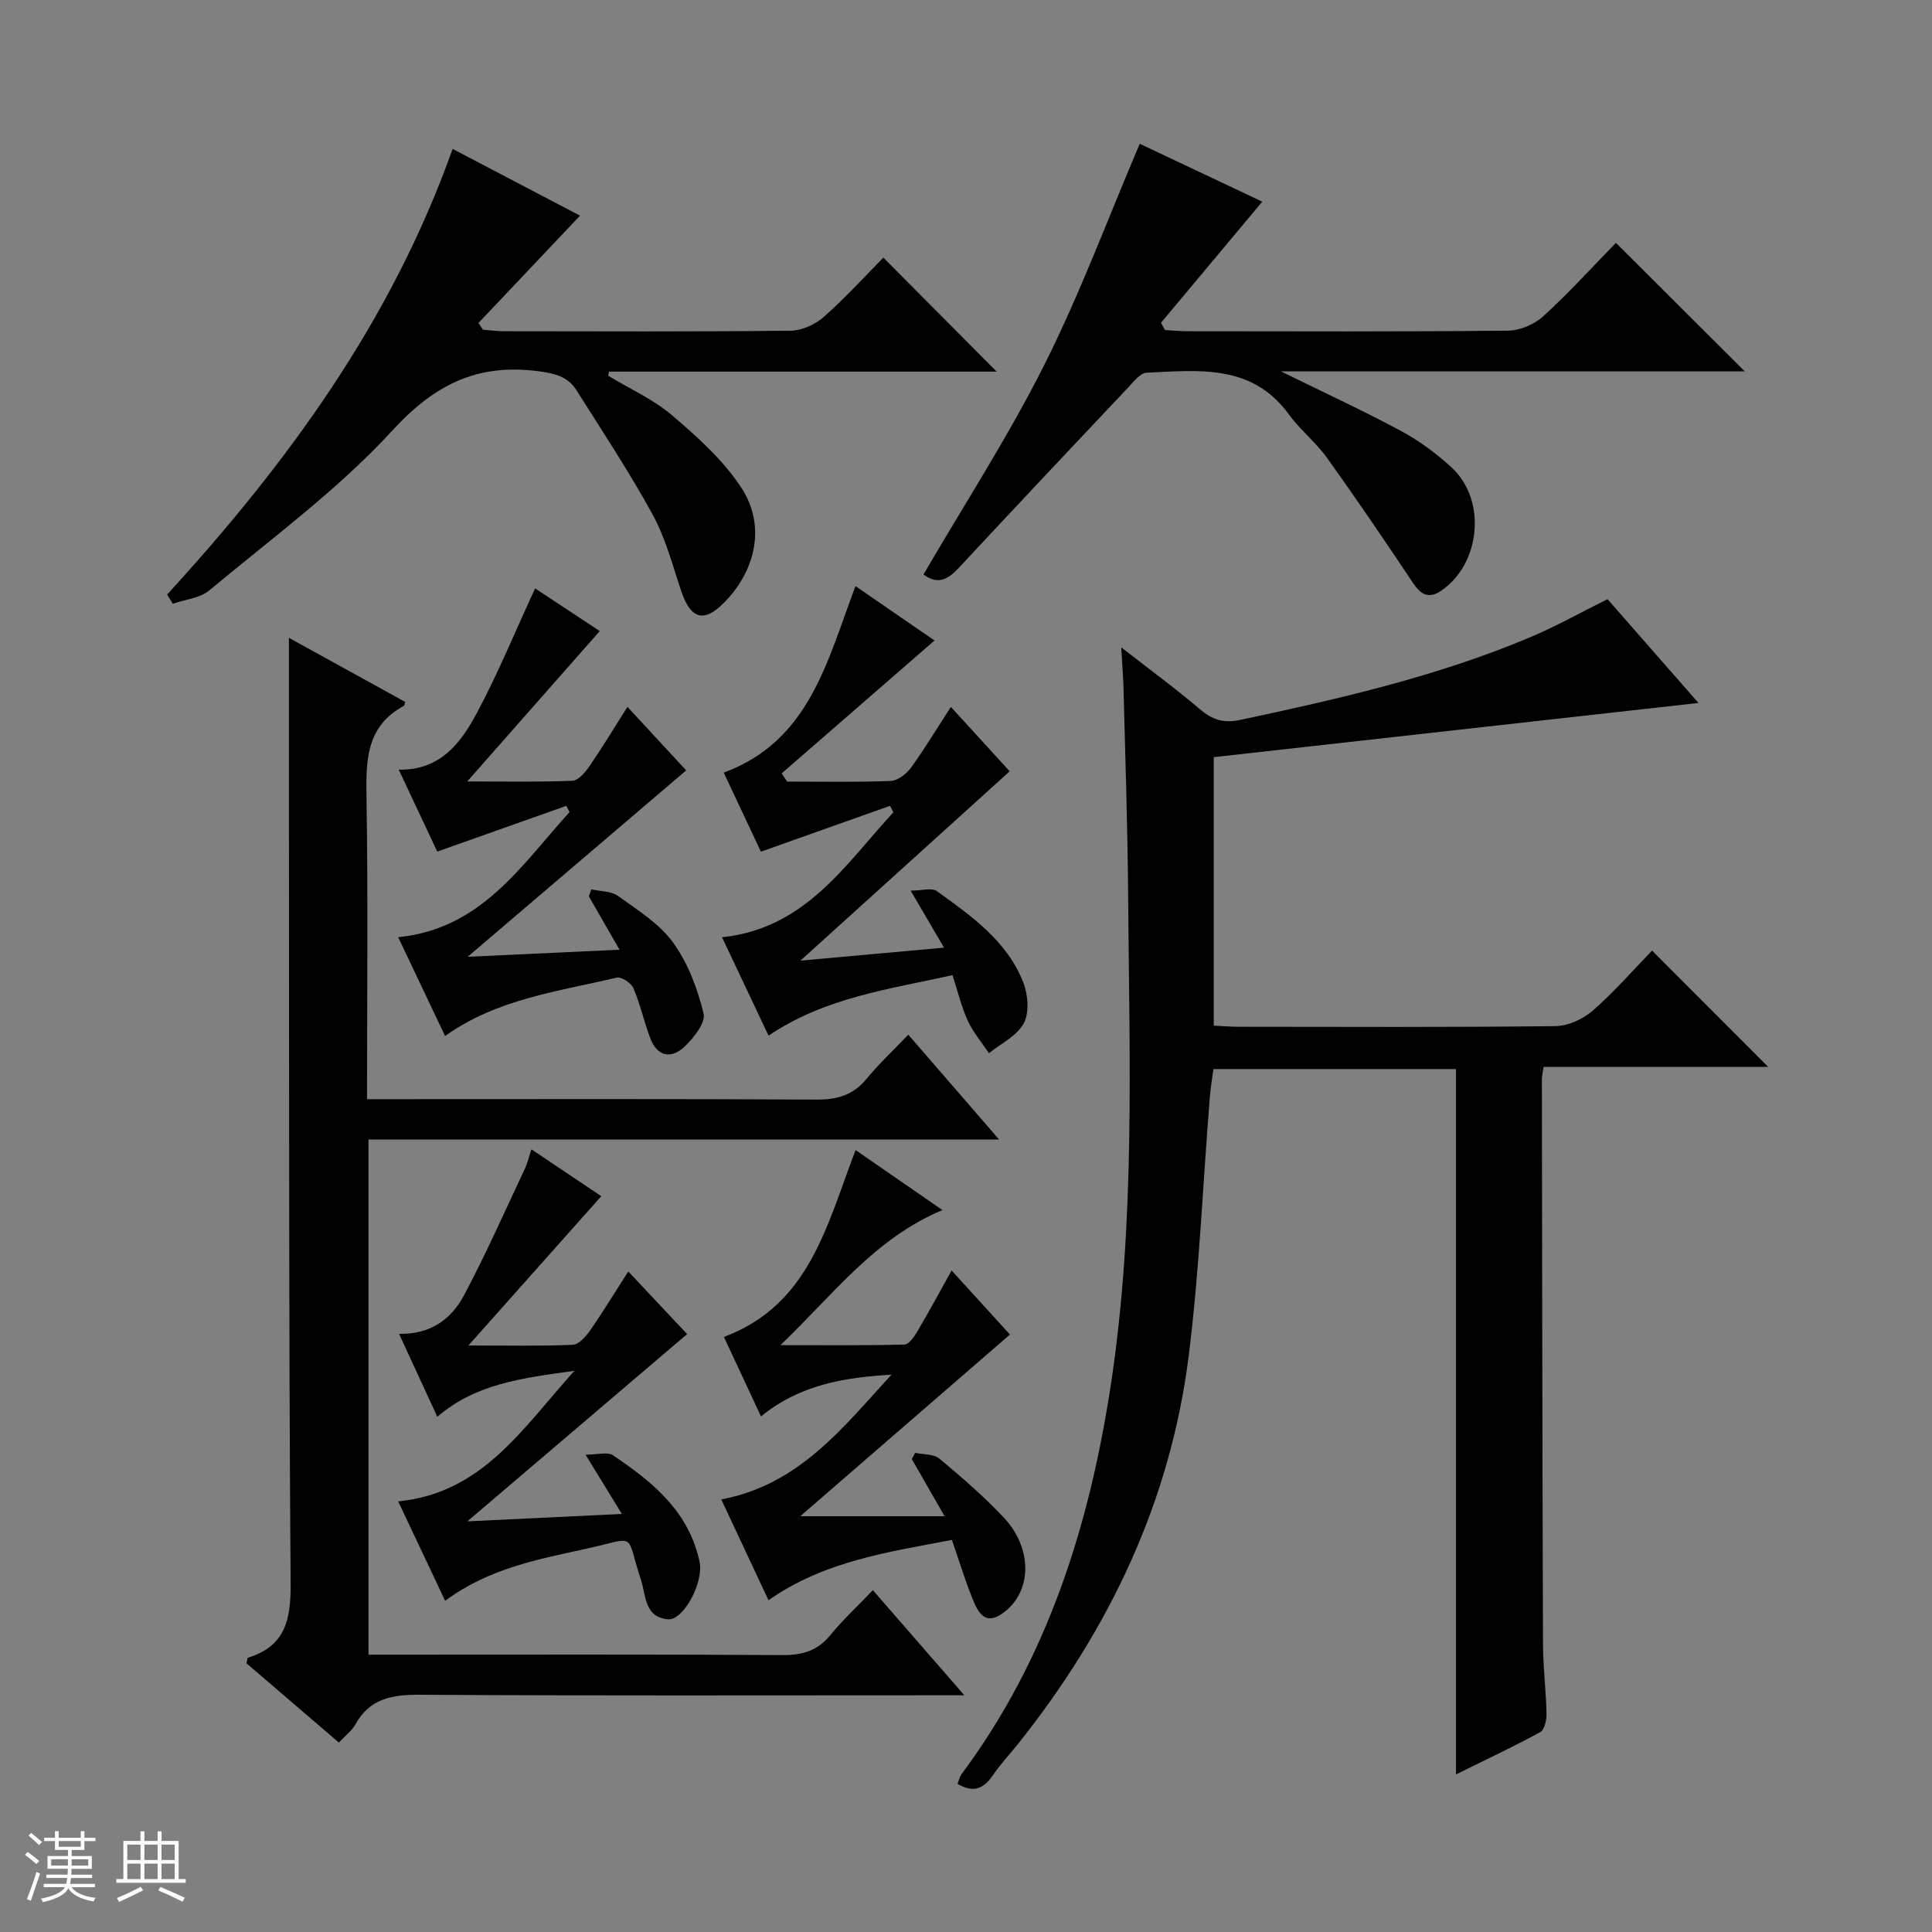
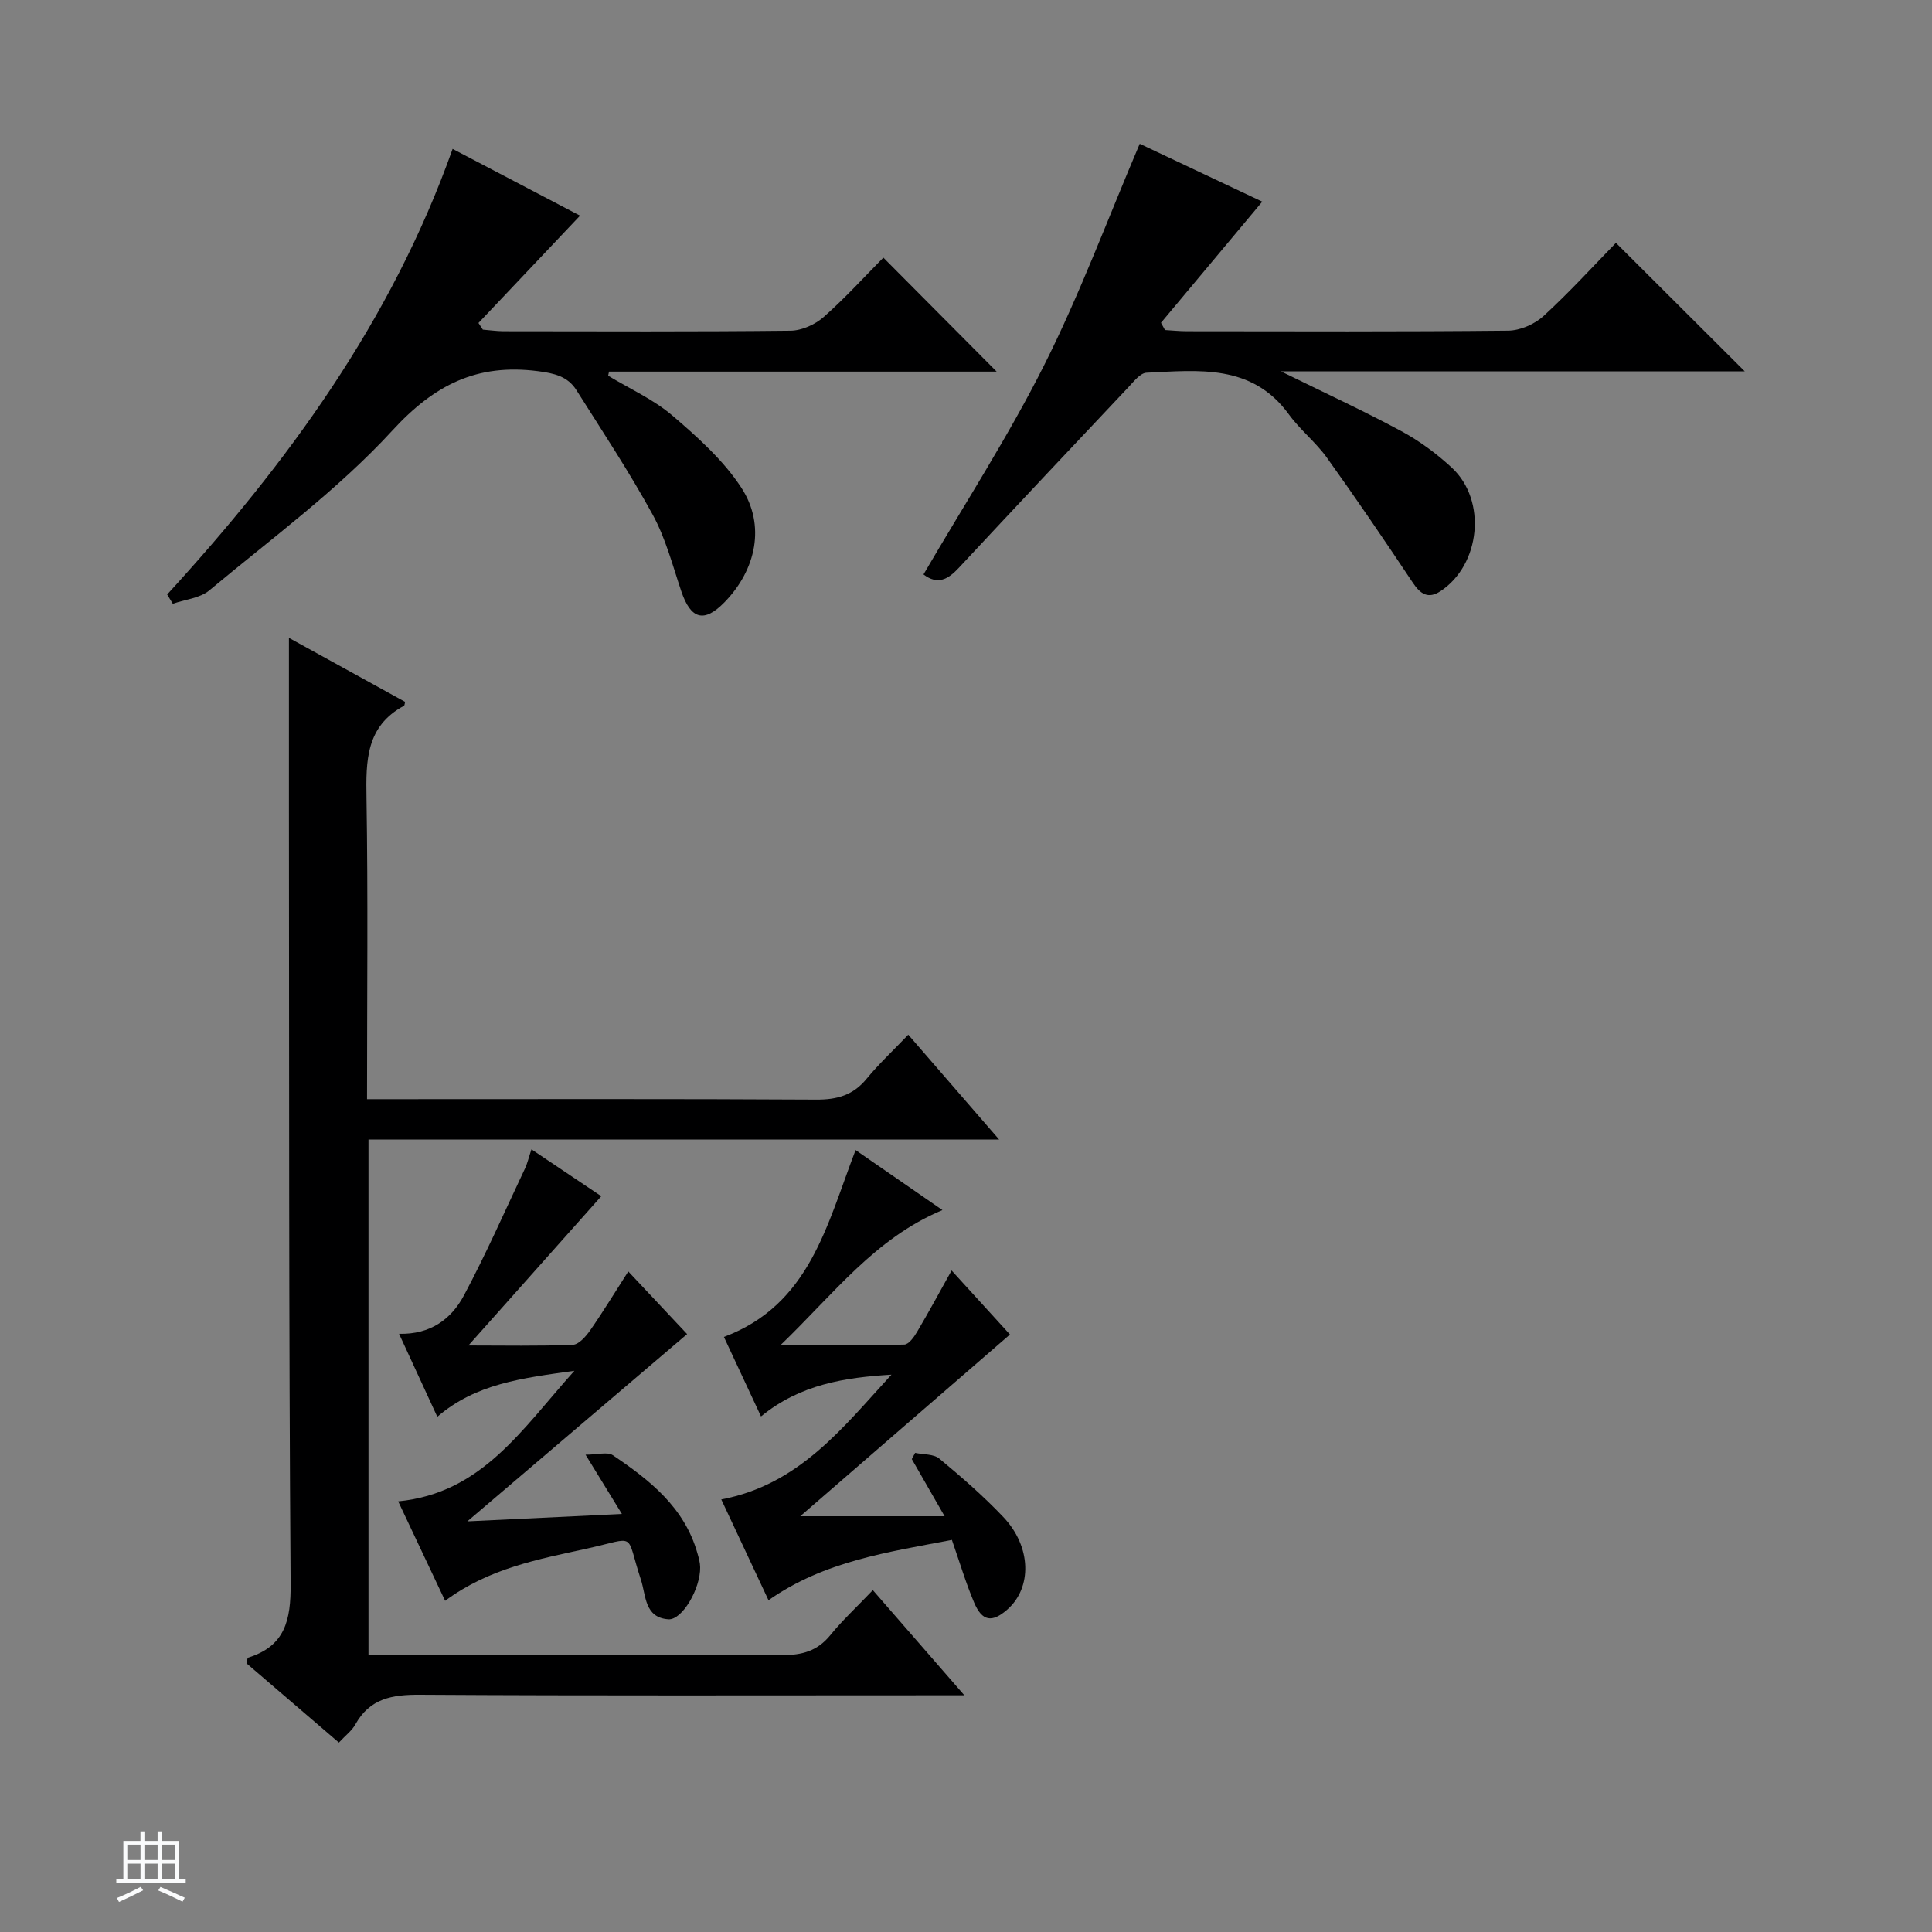
<svg xmlns="http://www.w3.org/2000/svg" enable-background="new 0 0 400 400" viewBox="0 0 400 400">
  <rect x="0" y="0" width="400" height="400" fill="#808080" stroke="none" />
-   <path d="m5.17 384 .56-.58c.85.61 1.65 1.24 2.4 1.87l-.59.64c-.84-.73-1.63-1.38-2.37-1.93m1.22 9.53-.82-.34c.71-1.76 1.37-3.64 1.98-5.63.24.13.5.25.76.36-.6 1.67-1.24 3.54-1.92 5.61m-.5-13.5.57-.54c.56.44 1.31 1.06 2.26 1.87l-.64.64c-.68-.66-1.41-1.32-2.19-1.97m3.25.46h2.24v-1.36h.77v1.36h4.57v-1.36h.76v1.36h2.28v.69h-2.28v1.84h-2.64v1.26h4.18v2.64h-4.21c0 .45-.02.86-.05 1.21h4.32v.69h-4.38c-.04.34-.1.75-.19 1.22h5.15v.69h-4.82c.87 1.19 2.51 1.92 4.93 2.19-.17.31-.3.57-.37.76-2.77-.49-4.52-1.41-5.26-2.76-.56 1.26-2.3 2.23-5.24 2.9-.12-.24-.26-.48-.43-.72 2.73-.55 4.38-1.34 4.96-2.38h-4.38v-.69h4.65c.1-.38.17-.79.21-1.22h-4.32v-.69h4.4c.03-.34.05-.75.05-1.21h-4.2v-2.64h4.23v-1.26h-2.69v-1.84h-2.24zm1.46 4.46v1.29h3.45c.01-.4.02-.57.01-.53v-.32-.45h-3.46zm1.55-2.59h4.57v-1.19h-4.57zm6.11 2.59h-3.42v.77c-.01.19-.01.37-.02.53h3.44z" fill="#fafbfc" />
  <path d="m32.63 379.16h.82v1.98h3.54v7.89h1.46v.78h-14.37v-.78h1.46v-7.89h3.54v-1.98h.82v1.98h2.73zm-3.49 11.48.5.73c-1.61.82-3.28 1.63-5 2.41-.13-.27-.28-.55-.44-.82 1.75-.72 3.4-1.49 4.94-2.32m-2.78-5.55h2.73v-3.18h-2.73zm0 3.95h2.73v-3.2h-2.73zm3.54-3.95h2.73v-3.18h-2.73zm0 3.95h2.73v-3.2h-2.73zm7.89 4.68c-1.84-.92-3.51-1.7-5.02-2.32l.45-.73c1.89.8 3.57 1.55 5.04 2.23zm-1.62-11.81h-2.73v3.18h2.73zm-2.73 7.13h2.73v-3.2h-2.73v3.19z" fill="#fafbfc" />
  <g fill="#000001">
-     <path d="m232.14 134.03c5.86 4.57 11.2 8.48 16.23 12.76 2.62 2.23 4.93 3.01 8.47 2.25 20.46-4.37 40.84-9 60.19-17.2 5.19-2.2 10.14-4.98 15.79-7.79 6.04 6.9 12.33 14.07 18.83 21.49-33.73 3.77-66.92 7.48-100.36 11.22v55.59c1.72.08 3.47.23 5.23.23 21.83.02 43.66.12 65.49-.13 2.62-.03 5.72-1.44 7.74-3.2 4.47-3.9 8.4-8.43 12.29-12.44 8.23 8.24 15.96 15.99 24.03 24.07-15.43 0-30.91 0-46.49 0-.18 1.29-.35 1.93-.35 2.56.05 38.99.1 77.98.23 116.97.02 4.81.63 9.62.73 14.43.03 1.29-.43 3.31-1.32 3.79-5.62 3.06-11.43 5.78-17.42 8.74 0-48.96 0-97.32 0-146.03-16.28 0-32.87 0-50.23 0-.23 1.83-.6 4.01-.77 6.21-1.42 17.72-2.13 35.53-4.34 53.15-3.78 30.09-16.4 56.58-35.22 80.21-1.76 2.21-3.72 4.29-5.31 6.62-1.88 2.76-4.02 3.78-7.33 1.79.27-.67.44-1.47.88-2.07 17.73-23.86 26.35-51.22 30.8-80.16 5.18-33.73 3.89-67.72 3.64-101.65-.11-14.48-.61-28.95-.97-43.43-.08-2.3-.27-4.6-.46-7.98z" />
    <path d="m70.16 360.78c-6.67-5.72-12.96-11.12-19.13-16.41.17-.64.18-1.13.33-1.17 7.67-2.38 8.87-7.78 8.81-15.26-.39-53.83-.29-107.66-.35-161.5-.01-11.3 0-22.61 0-34.38 7.82 4.31 15.97 8.81 24.06 13.26-.13.5-.13.75-.23.8-7.9 4.24-7.9 11.4-7.77 19.14.33 20.48.11 40.98.11 62.31h5.98c29 0 58-.08 87 .09 4.33.03 7.66-.9 10.45-4.31 2.52-3.07 5.45-5.8 8.63-9.13 6.32 7.3 12.22 14.11 18.81 21.71-44.16 0-87.22 0-130.57 0v106.65h6.1c26.5 0 53-.08 79.5.09 4.15.03 7.33-.83 10.02-4.13 2.51-3.09 5.47-5.82 8.8-9.32 6.26 7.19 12.18 14 18.95 21.77-2.77 0-4.49 0-6.2 0-35.5 0-71 .11-106.5-.11-5.76-.04-10.39.75-13.39 6.15-.7 1.27-1.98 2.22-3.41 3.75z" />
    <path d="m191.2 118.93c8.5-14.58 17.57-28.57 25.01-43.38 7.36-14.64 13.08-30.1 19.76-45.78 8.29 3.91 17.02 8.04 25.37 11.98-7.19 8.6-14.08 16.84-20.97 25.08.28.5.55 1 .83 1.5 1.52.09 3.04.25 4.57.25 22.16.02 44.32.11 66.48-.12 2.48-.03 5.46-1.33 7.31-3.02 5.39-4.94 10.33-10.37 15-15.16 9.09 9.07 17.84 17.8 26.68 26.61-31.45 0-63.15 0-96.03 0 9.06 4.46 17.12 8.17 24.91 12.37 3.77 2.03 7.33 4.67 10.47 7.58 7.3 6.76 5.94 20.11-2.38 25.57-2.5 1.64-4.11.61-5.68-1.74-5.81-8.71-11.69-17.37-17.79-25.88-2.31-3.23-5.56-5.78-7.89-8.99-7.65-10.52-18.72-9.13-29.48-8.63-1.28.06-2.6 1.78-3.69 2.94-11.77 12.47-23.53 24.95-35.21 37.5-2.19 2.34-4.34 3.55-7.27 1.32z" />
-     <path d="m34.61 123.08c24.89-27.19 46.4-56.53 59.1-92.25 9.05 4.74 17.77 9.31 26.38 13.82-7.26 7.67-14.15 14.94-21.03 22.22.3.46.61.92.91 1.38 1.42.11 2.84.32 4.25.33 19.82.02 39.64.11 59.46-.11 2.33-.03 5.09-1.28 6.87-2.85 4.48-3.96 8.52-8.42 12.34-12.28 7.96 8 15.73 15.82 23.46 23.6-26.32 0-53.29 0-80.26 0-.06.28-.12.57-.18.85 4.46 2.7 9.37 4.89 13.29 8.24 5.23 4.47 10.57 9.26 14.29 14.95 5.07 7.76 3.07 16.98-3.49 23.71-4.23 4.33-6.99 3.55-8.96-2.32-1.79-5.33-3.23-10.92-5.9-15.8-4.84-8.84-10.42-17.28-15.81-25.81-1.8-2.85-4.58-3.48-8-3.92-12.55-1.6-21.36 2.78-30.1 12.3-11.28 12.28-25 22.33-37.89 33.09-1.94 1.62-5.01 1.88-7.56 2.77-.4-.64-.79-1.28-1.17-1.92z" />
-     <path d="m162.97 161.82c7.14 0 14.3.15 21.43-.13 1.45-.06 3.25-1.43 4.18-2.71 2.91-4.02 5.48-8.29 8.29-12.62 4.34 4.75 8.53 9.34 12.18 13.33-13.83 12.51-28.54 25.82-43.33 39.2 9.33-.84 19.18-1.73 29.73-2.69-2.29-3.91-4.33-7.39-6.91-11.8 2.3 0 4.38-.66 5.44.11 7.16 5.15 14.54 10.32 17.89 18.93.98 2.52 1.27 6.21.09 8.42-1.39 2.6-4.72 4.18-7.21 6.2-1.49-2.24-3.28-4.34-4.39-6.75-1.3-2.82-2.02-5.92-3.16-9.42-13.07 2.93-26.28 4.57-38.08 12.53-3.11-6.58-6.21-13.12-9.63-20.37 17.26-1.82 25.46-15.01 35.47-25.87-.23-.45-.46-.89-.69-1.34-8.69 3.08-17.37 6.17-26.73 9.49-2.39-5.09-5.04-10.71-7.7-16.37 17.76-6.54 21.39-23.05 27.28-38.61 6.05 4.16 11.73 8.07 16.36 11.26-10.53 9.16-21.09 18.34-31.64 27.51.38.57.75 1.14 1.13 1.7z" />
-     <path d="m124.17 130.66c-8.91 10.11-17.87 20.28-27.43 31.13 7.64 0 14.71.15 21.76-.14 1.24-.05 2.69-1.77 3.56-3.04 2.71-3.95 5.19-8.06 7.85-12.26 4.4 4.75 8.63 9.33 12.16 13.15-14.2 12.11-29.2 24.91-45.24 38.59 10.84-.5 20.74-.96 31.44-1.46-2.35-4.08-4.35-7.56-6.35-11.05.17-.48.34-.96.51-1.45 1.87.43 4.11.34 5.54 1.38 4.04 2.91 8.54 5.71 11.38 9.63 3.08 4.24 5.07 9.55 6.32 14.69.47 1.91-2.08 5.11-4 6.92-2.71 2.54-5.62 1.99-7.04-1.79-1.29-3.41-2.06-7.03-3.49-10.37-.46-1.07-2.5-2.42-3.47-2.19-12.05 2.89-24.62 4.33-35.52 12.09-3.16-6.65-6.26-13.19-9.71-20.45 17.3-1.74 25.5-14.96 35.48-25.9-.22-.43-.44-.87-.66-1.3-8.69 3.08-17.38 6.16-26.73 9.47-2.43-5.17-5.07-10.78-7.98-16.96 8.64.17 12.86-5.56 16.14-11.66 4.37-8.14 7.88-16.74 12.1-25.87 4.8 3.17 10.08 6.66 13.38 8.84z" />
+     <path d="m34.61 123.08c24.89-27.19 46.4-56.53 59.1-92.25 9.05 4.74 17.77 9.31 26.38 13.82-7.26 7.67-14.15 14.94-21.03 22.22.3.46.61.92.91 1.38 1.42.11 2.84.32 4.25.33 19.82.02 39.64.11 59.46-.11 2.33-.03 5.09-1.28 6.87-2.85 4.48-3.96 8.52-8.42 12.34-12.28 7.96 8 15.73 15.82 23.46 23.6-26.32 0-53.29 0-80.26 0-.06.28-.12.57-.18.85 4.46 2.7 9.37 4.89 13.29 8.24 5.23 4.47 10.57 9.26 14.29 14.95 5.07 7.76 3.07 16.98-3.49 23.71-4.23 4.33-6.99 3.55-8.96-2.32-1.79-5.33-3.23-10.92-5.9-15.8-4.84-8.84-10.42-17.28-15.81-25.81-1.8-2.85-4.58-3.48-8-3.92-12.55-1.6-21.36 2.78-30.1 12.3-11.28 12.28-25 22.33-37.89 33.09-1.94 1.62-5.01 1.88-7.56 2.77-.4-.64-.79-1.28-1.17-1.92" />
    <path d="m161.59 278.5c9.49 0 17.56.09 25.63-.12.92-.02 2.02-1.55 2.64-2.61 2.44-4.13 4.72-8.35 7.16-12.73 4.45 4.88 8.73 9.58 12.08 13.26-14.13 12.24-29.01 25.13-43.42 37.62h29.89c-2.65-4.63-4.72-8.23-6.79-11.83.23-.43.46-.86.69-1.29 1.7.37 3.83.21 5.01 1.19 4.6 3.82 9.15 7.77 13.26 12.11 5.82 6.14 5.97 14.61.81 19.14-3.15 2.76-5.21 2.47-6.87-1.45-1.73-4.09-3-8.38-4.6-12.97-13.2 2.54-26.36 4.35-37.97 12.49-3.25-6.93-6.4-13.66-9.78-20.87 16.15-3.03 25.24-14.95 35.24-25.83-9.64.58-18.93 2.01-27.01 8.65-2.64-5.66-5.19-11.13-7.68-16.46 17.76-6.66 21.27-23.09 27.26-38.69 5.99 4.14 11.73 8.11 17.98 12.42-14.01 5.88-22.42 17.29-33.53 27.97z" />
    <path d="m92.16 331.43c-3.27-6.93-6.31-13.36-9.72-20.59 17.3-1.69 25.54-14.83 36.48-27.03-10.96 1.53-20.4 2.67-28.38 9.52-2.66-5.77-5.19-11.27-7.92-17.18 6.54.17 10.84-3.09 13.42-7.92 4.58-8.58 8.5-17.52 12.66-26.32.48-1.02.73-2.14 1.33-3.95 5.62 3.77 10.88 7.29 14.46 9.7-9.07 10.19-18.06 20.3-27.51 30.91 7.41 0 14.52.15 21.6-.14 1.26-.05 2.73-1.74 3.62-3.01 2.74-3.95 5.23-8.06 7.88-12.18 4.41 4.69 8.75 9.32 12.18 12.97-14.39 12.26-29.39 25.04-45.5 38.77 11.13-.53 21.18-1.01 32-1.53-2.61-4.26-4.75-7.73-7.53-12.27 2.48 0 4.53-.64 5.64.1 7.64 5.15 14.84 10.81 17.52 20.29.27.95.56 1.94.57 2.91.08 4.44-3.74 10.98-6.59 10.78-4.97-.36-4.6-4.93-5.68-8.21-3.28-9.96-.59-8.76-11.18-6.43-10.02 2.2-20.25 4.06-29.35 10.81z" />
  </g>
</svg>